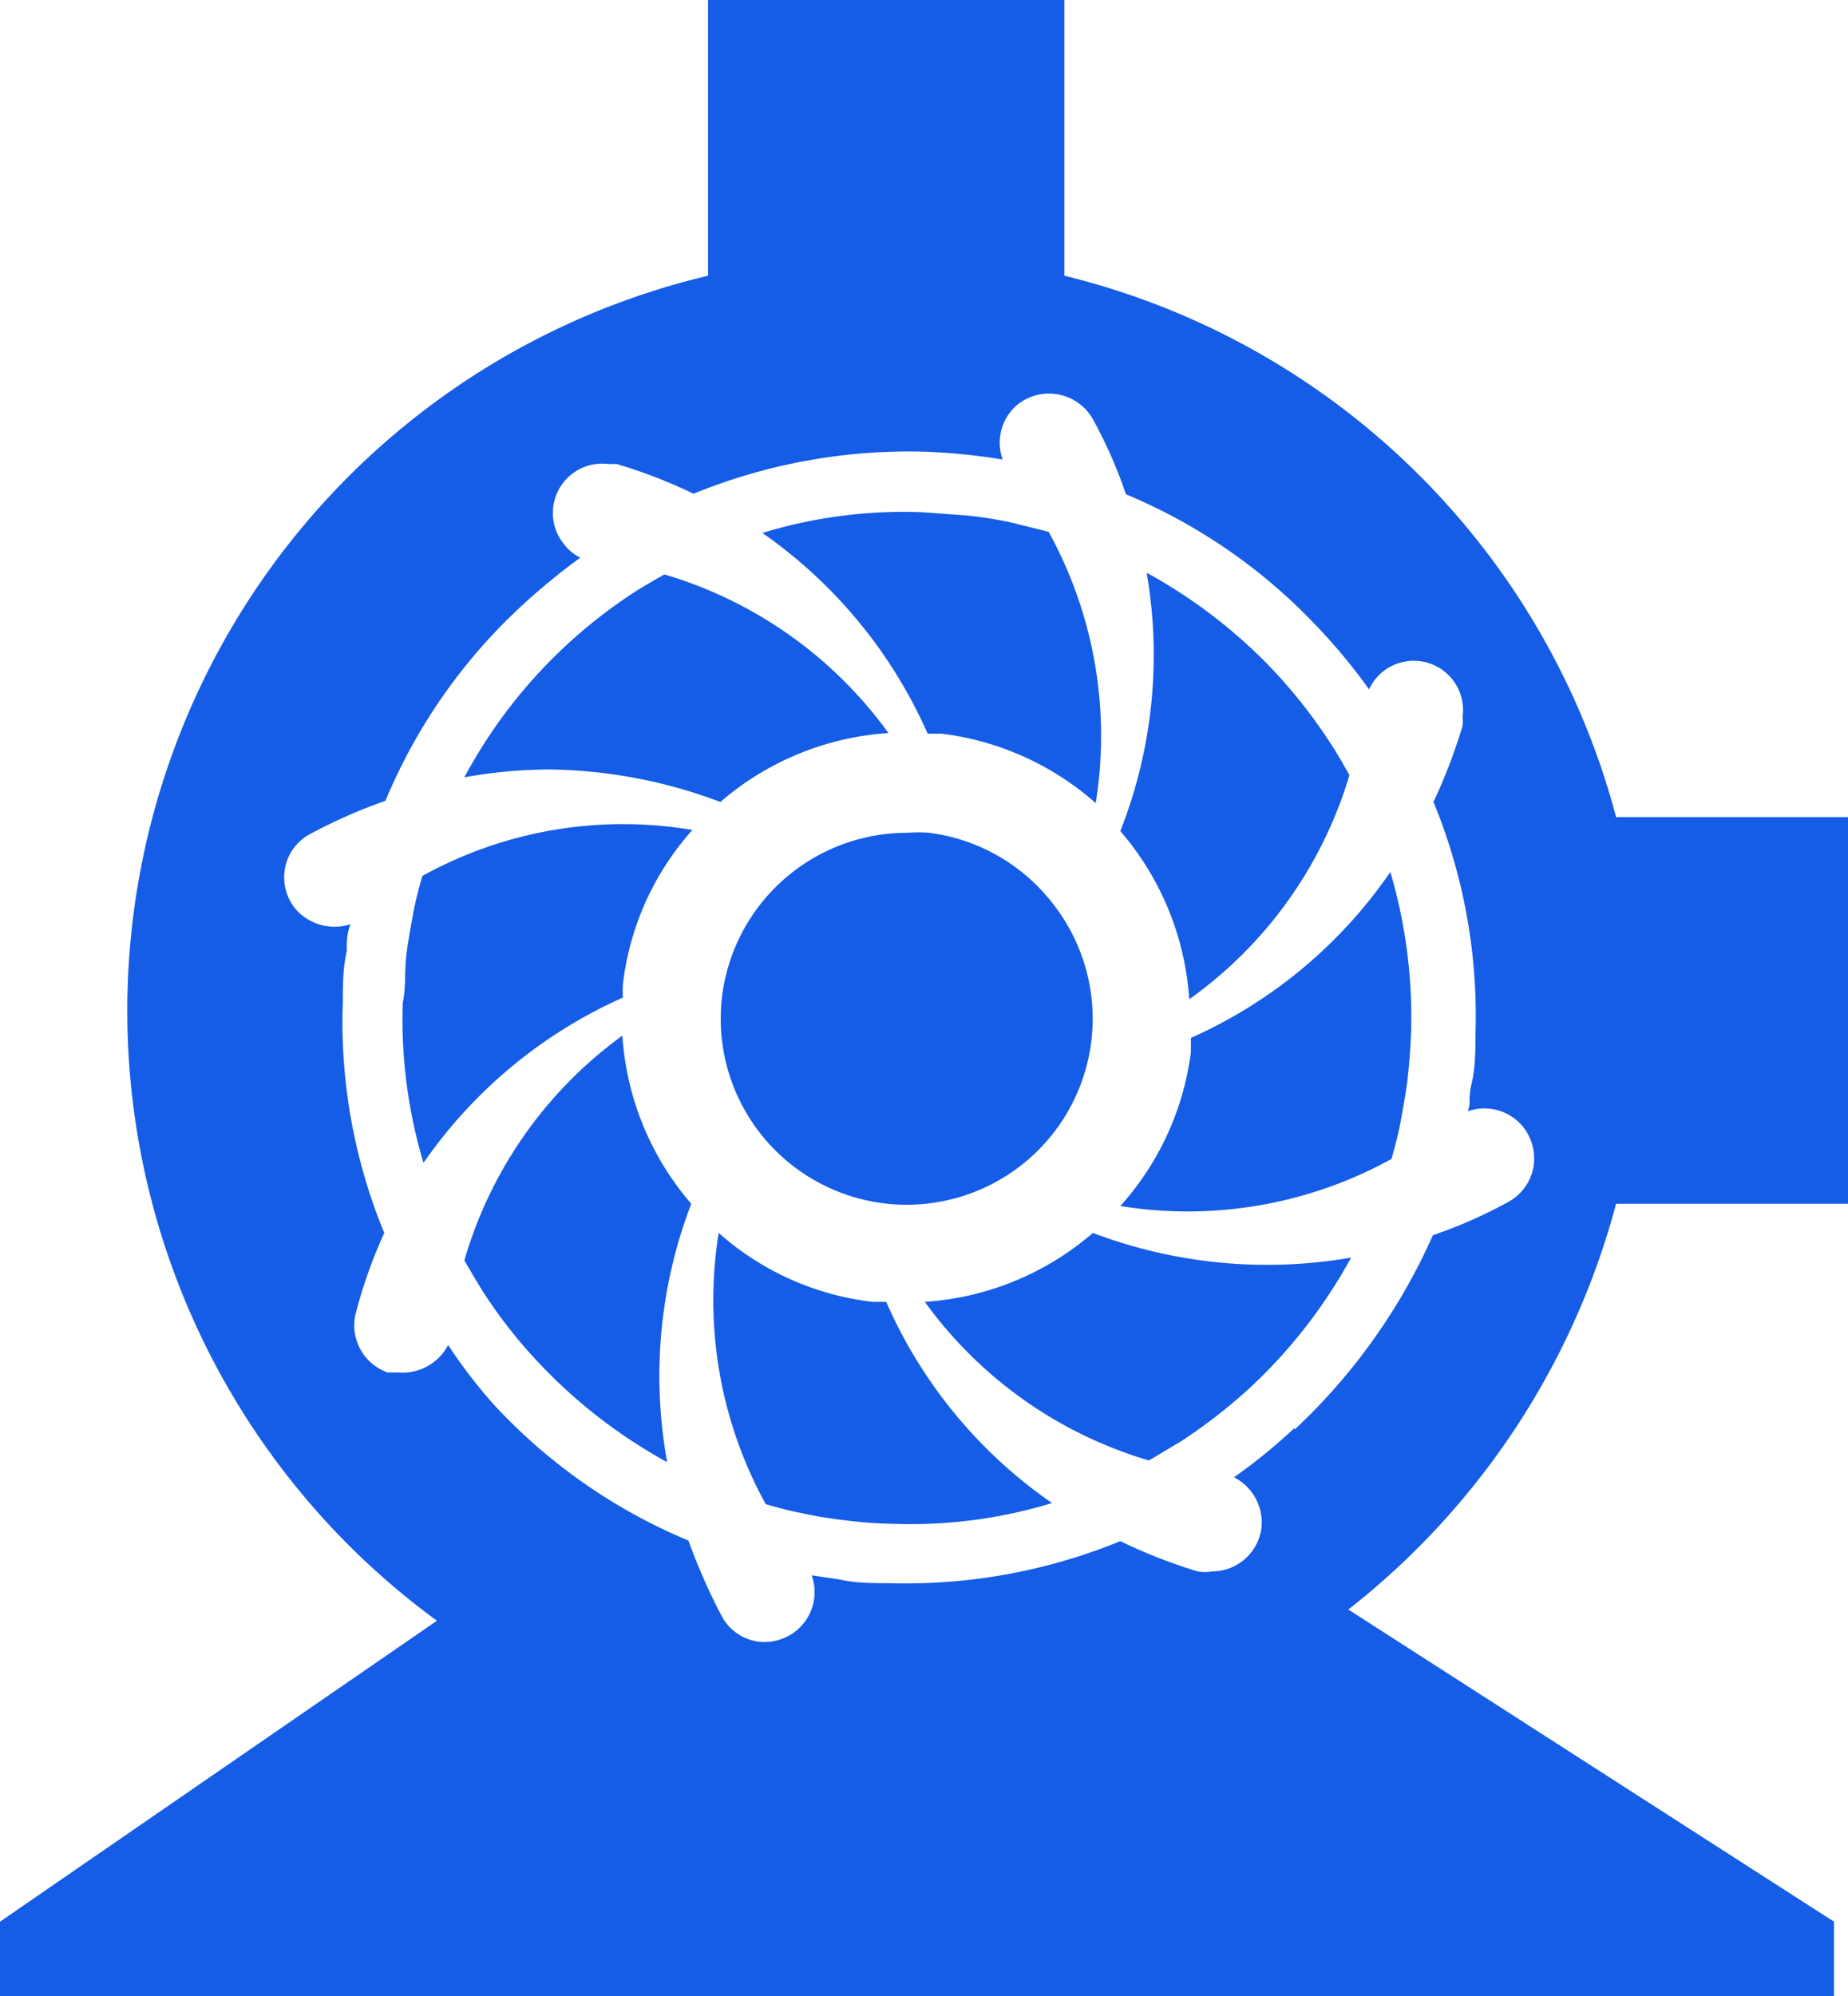
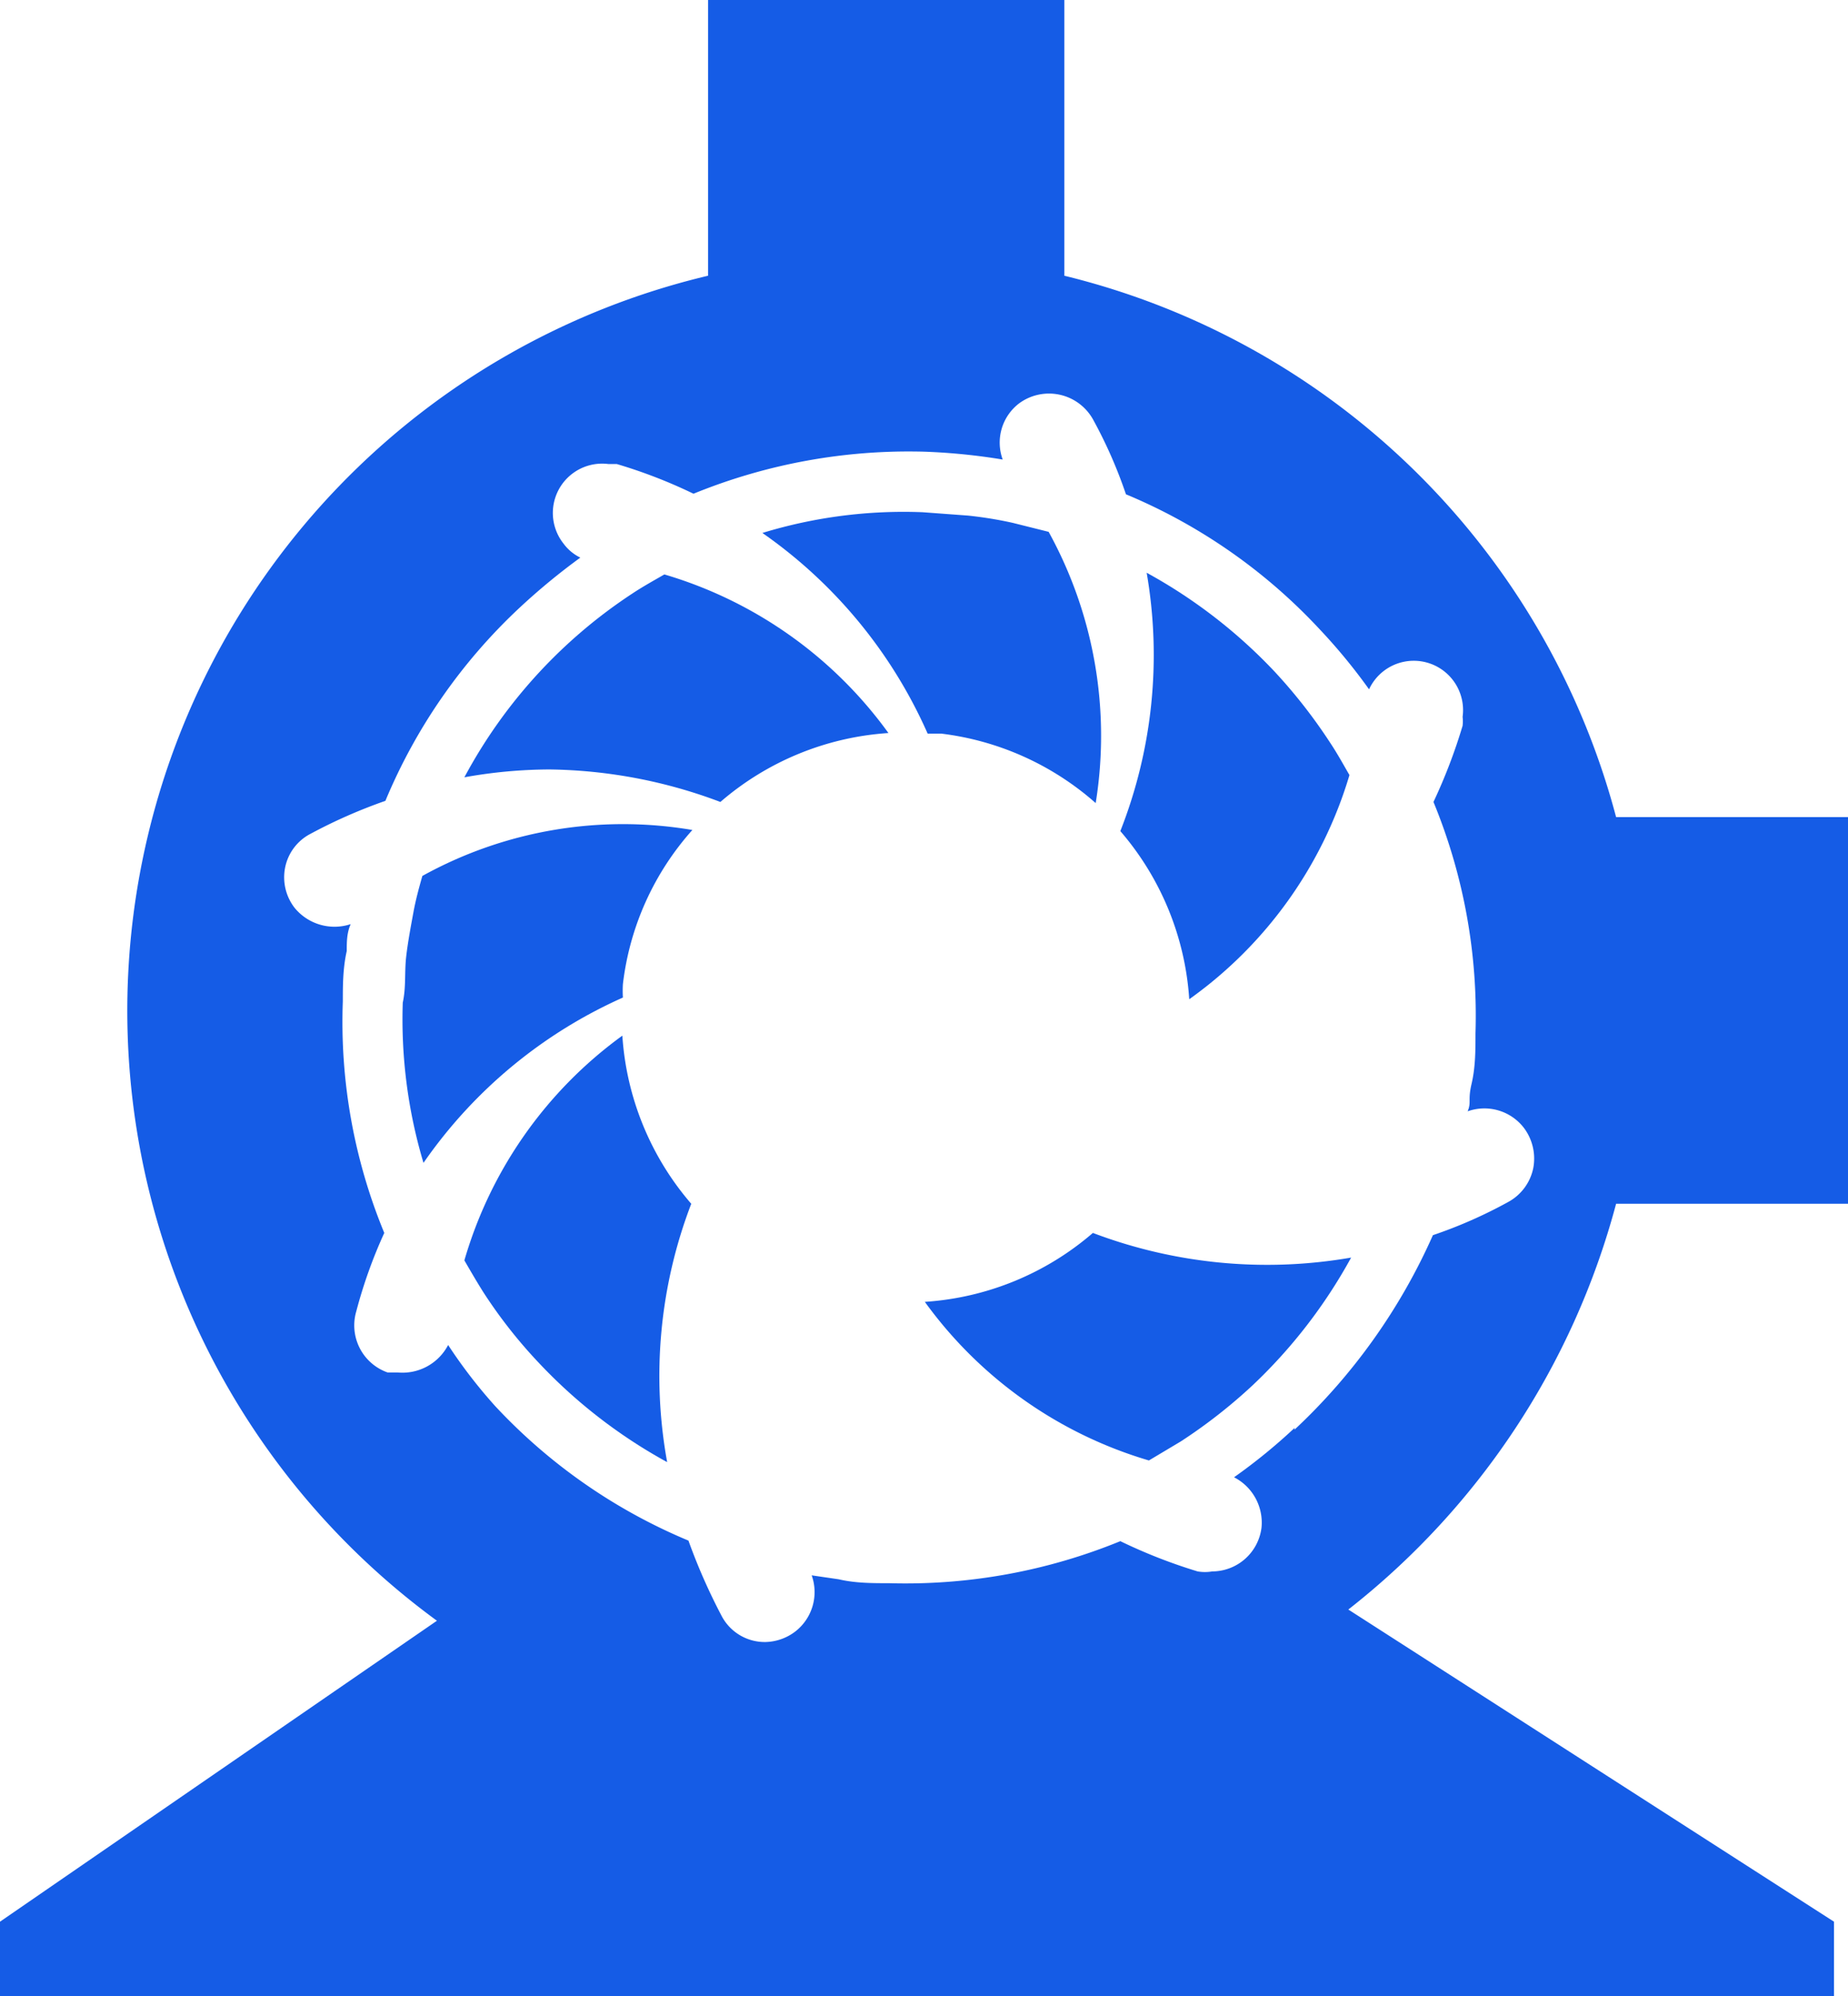
<svg xmlns="http://www.w3.org/2000/svg" viewBox="0 0 32.99 35.62">
  <defs>
    <style>.cls-1{fill:#155ce6;}</style>
  </defs>
  <g id="Laag_2" data-name="Laag 2">
    <g id="centrifugal">
      <path class="cls-1" d="M12.86,14.31a5.1,5.1,0,0,1,3-1.23,7.58,7.58,0,0,0-4-2.83c-.19.11-.39.22-.57.34a9,9,0,0,0-3,3.28,8.68,8.68,0,0,1,1.52-.14A8.91,8.91,0,0,1,12.86,14.31Z" />
-       <path class="cls-1" d="M16.59,14.86a2.75,2.75,0,0,0-.4,0,3.33,3.33,0,0,0-3.3,2.92,3.32,3.32,0,1,0,5.91-1.65A3.33,3.33,0,0,0,16.59,14.86Z" />
      <path class="cls-1" d="M24.09,13.83c-.11-.19-.22-.39-.34-.57a9.39,9.39,0,0,0-1-1.28,9.22,9.22,0,0,0-2.28-1.76A8.58,8.58,0,0,1,20,14.83a5.1,5.1,0,0,1,1.23,3A7.55,7.55,0,0,0,24.09,13.83Z" />
      <path class="cls-1" d="M8.29,22.49c.11.19.22.38.34.57a8.73,8.73,0,0,0,1,1.27,9.22,9.22,0,0,0,2.28,1.76,8.57,8.57,0,0,1,.43-4.61,5.1,5.1,0,0,1-1.23-3A7.55,7.55,0,0,0,8.29,22.49Z" />
      <path class="cls-1" d="M16.56,13.09l.24,0a5.09,5.09,0,0,1,2.76,1.24,7.54,7.54,0,0,0-.84-4.84l-.64-.16a7,7,0,0,0-.8-.13l-.81-.06a8.62,8.62,0,0,0-2.86.37A8.59,8.59,0,0,1,16.56,13.09Z" />
      <path class="cls-1" d="M28.85,21.48H33v-6.9H28.85A13.5,13.5,0,0,0,19,4.92V0H12.64V4.92a13.48,13.48,0,0,0-4.84,24L0,34.29v1.33H32.74V34.29l-8.67-5.57A13.66,13.66,0,0,0,28.85,21.48Zm-5.74,4a10.12,10.12,0,0,1-1.08.88.91.91,0,0,1,.49.9.89.89,0,0,1-.88.78.78.78,0,0,1-.26,0A9.46,9.46,0,0,1,20,27.5a10.13,10.13,0,0,1-4.13.75c-.3,0-.6,0-.9-.07l-.48-.07a.89.89,0,0,1-.29,1,.91.91,0,0,1-.54.19.87.87,0,0,1-.78-.47,10.51,10.51,0,0,1-.59-1.34,9.94,9.94,0,0,1-3.45-2.4A9,9,0,0,1,8,24a.92.92,0,0,1-.9.49l-.18,0a.89.89,0,0,1-.56-1.09A8.65,8.65,0,0,1,6.86,22a9.86,9.86,0,0,1-.74-4.13c0-.28,0-.59.07-.9,0-.16,0-.32.07-.48a.92.92,0,0,1-1-.29.89.89,0,0,1-.17-.72.87.87,0,0,1,.45-.6,9.26,9.26,0,0,1,1.34-.59,9.94,9.94,0,0,1,2.4-3.45,11.6,11.6,0,0,1,1.08-.89.81.81,0,0,1-.3-.25.88.88,0,0,1,.8-1.42l.15,0a9,9,0,0,1,1.37.53,10.17,10.17,0,0,1,4.13-.75,10.91,10.91,0,0,1,1.39.14.88.88,0,0,1,.29-1,.9.9,0,0,1,1.32.28,8.29,8.29,0,0,1,.59,1.34,9.94,9.94,0,0,1,3.45,2.4,10.21,10.21,0,0,1,.89,1.08.88.88,0,0,1,1.67.49.75.75,0,0,1,0,.16,9.76,9.76,0,0,1-.52,1.36,10,10,0,0,1,.75,4.13c0,.3,0,.6-.07.9s0,.32-.07.49a.89.89,0,0,1,1,.29.91.91,0,0,1,.17.73.89.89,0,0,1-.45.6,8.29,8.29,0,0,1-1.34.59A10.66,10.66,0,0,1,23.11,25.51Z" />
      <path class="cls-1" d="M19.51,22a5.1,5.1,0,0,1-3,1.23,7.58,7.58,0,0,0,4,2.83l.57-.34a9.39,9.39,0,0,0,1.28-1,9.22,9.22,0,0,0,1.76-2.28A8.77,8.77,0,0,1,19.51,22Z" />
      <path class="cls-1" d="M7.54,15.63c-.06.21-.12.43-.16.65s-.1.53-.13.8,0,.54-.06.81a8.93,8.93,0,0,0,.37,2.86,8.57,8.57,0,0,1,3.56-2.95,2,2,0,0,1,0-.24,5,5,0,0,1,1.24-2.75A7.4,7.4,0,0,0,7.54,15.63Z" />
-       <path class="cls-1" d="M21.26,18.52c0,.08,0,.16,0,.25A5.06,5.06,0,0,1,20,21.52a7.53,7.53,0,0,0,4.84-.84c.06-.21.12-.43.16-.65s.1-.53.13-.8.05-.54.06-.81a9.14,9.14,0,0,0-.37-2.86A8.51,8.51,0,0,1,21.26,18.52Z" />
-       <path class="cls-1" d="M15.82,23.23l-.24,0A5,5,0,0,1,12.83,22a7.54,7.54,0,0,0,.84,4.84c.21.06.43.12.64.16a7.82,7.82,0,0,0,.8.13,7.36,7.36,0,0,0,.81.06,8.66,8.66,0,0,0,2.86-.37A8.51,8.51,0,0,1,15.82,23.23Z" />
    </g>
  </g>
</svg>